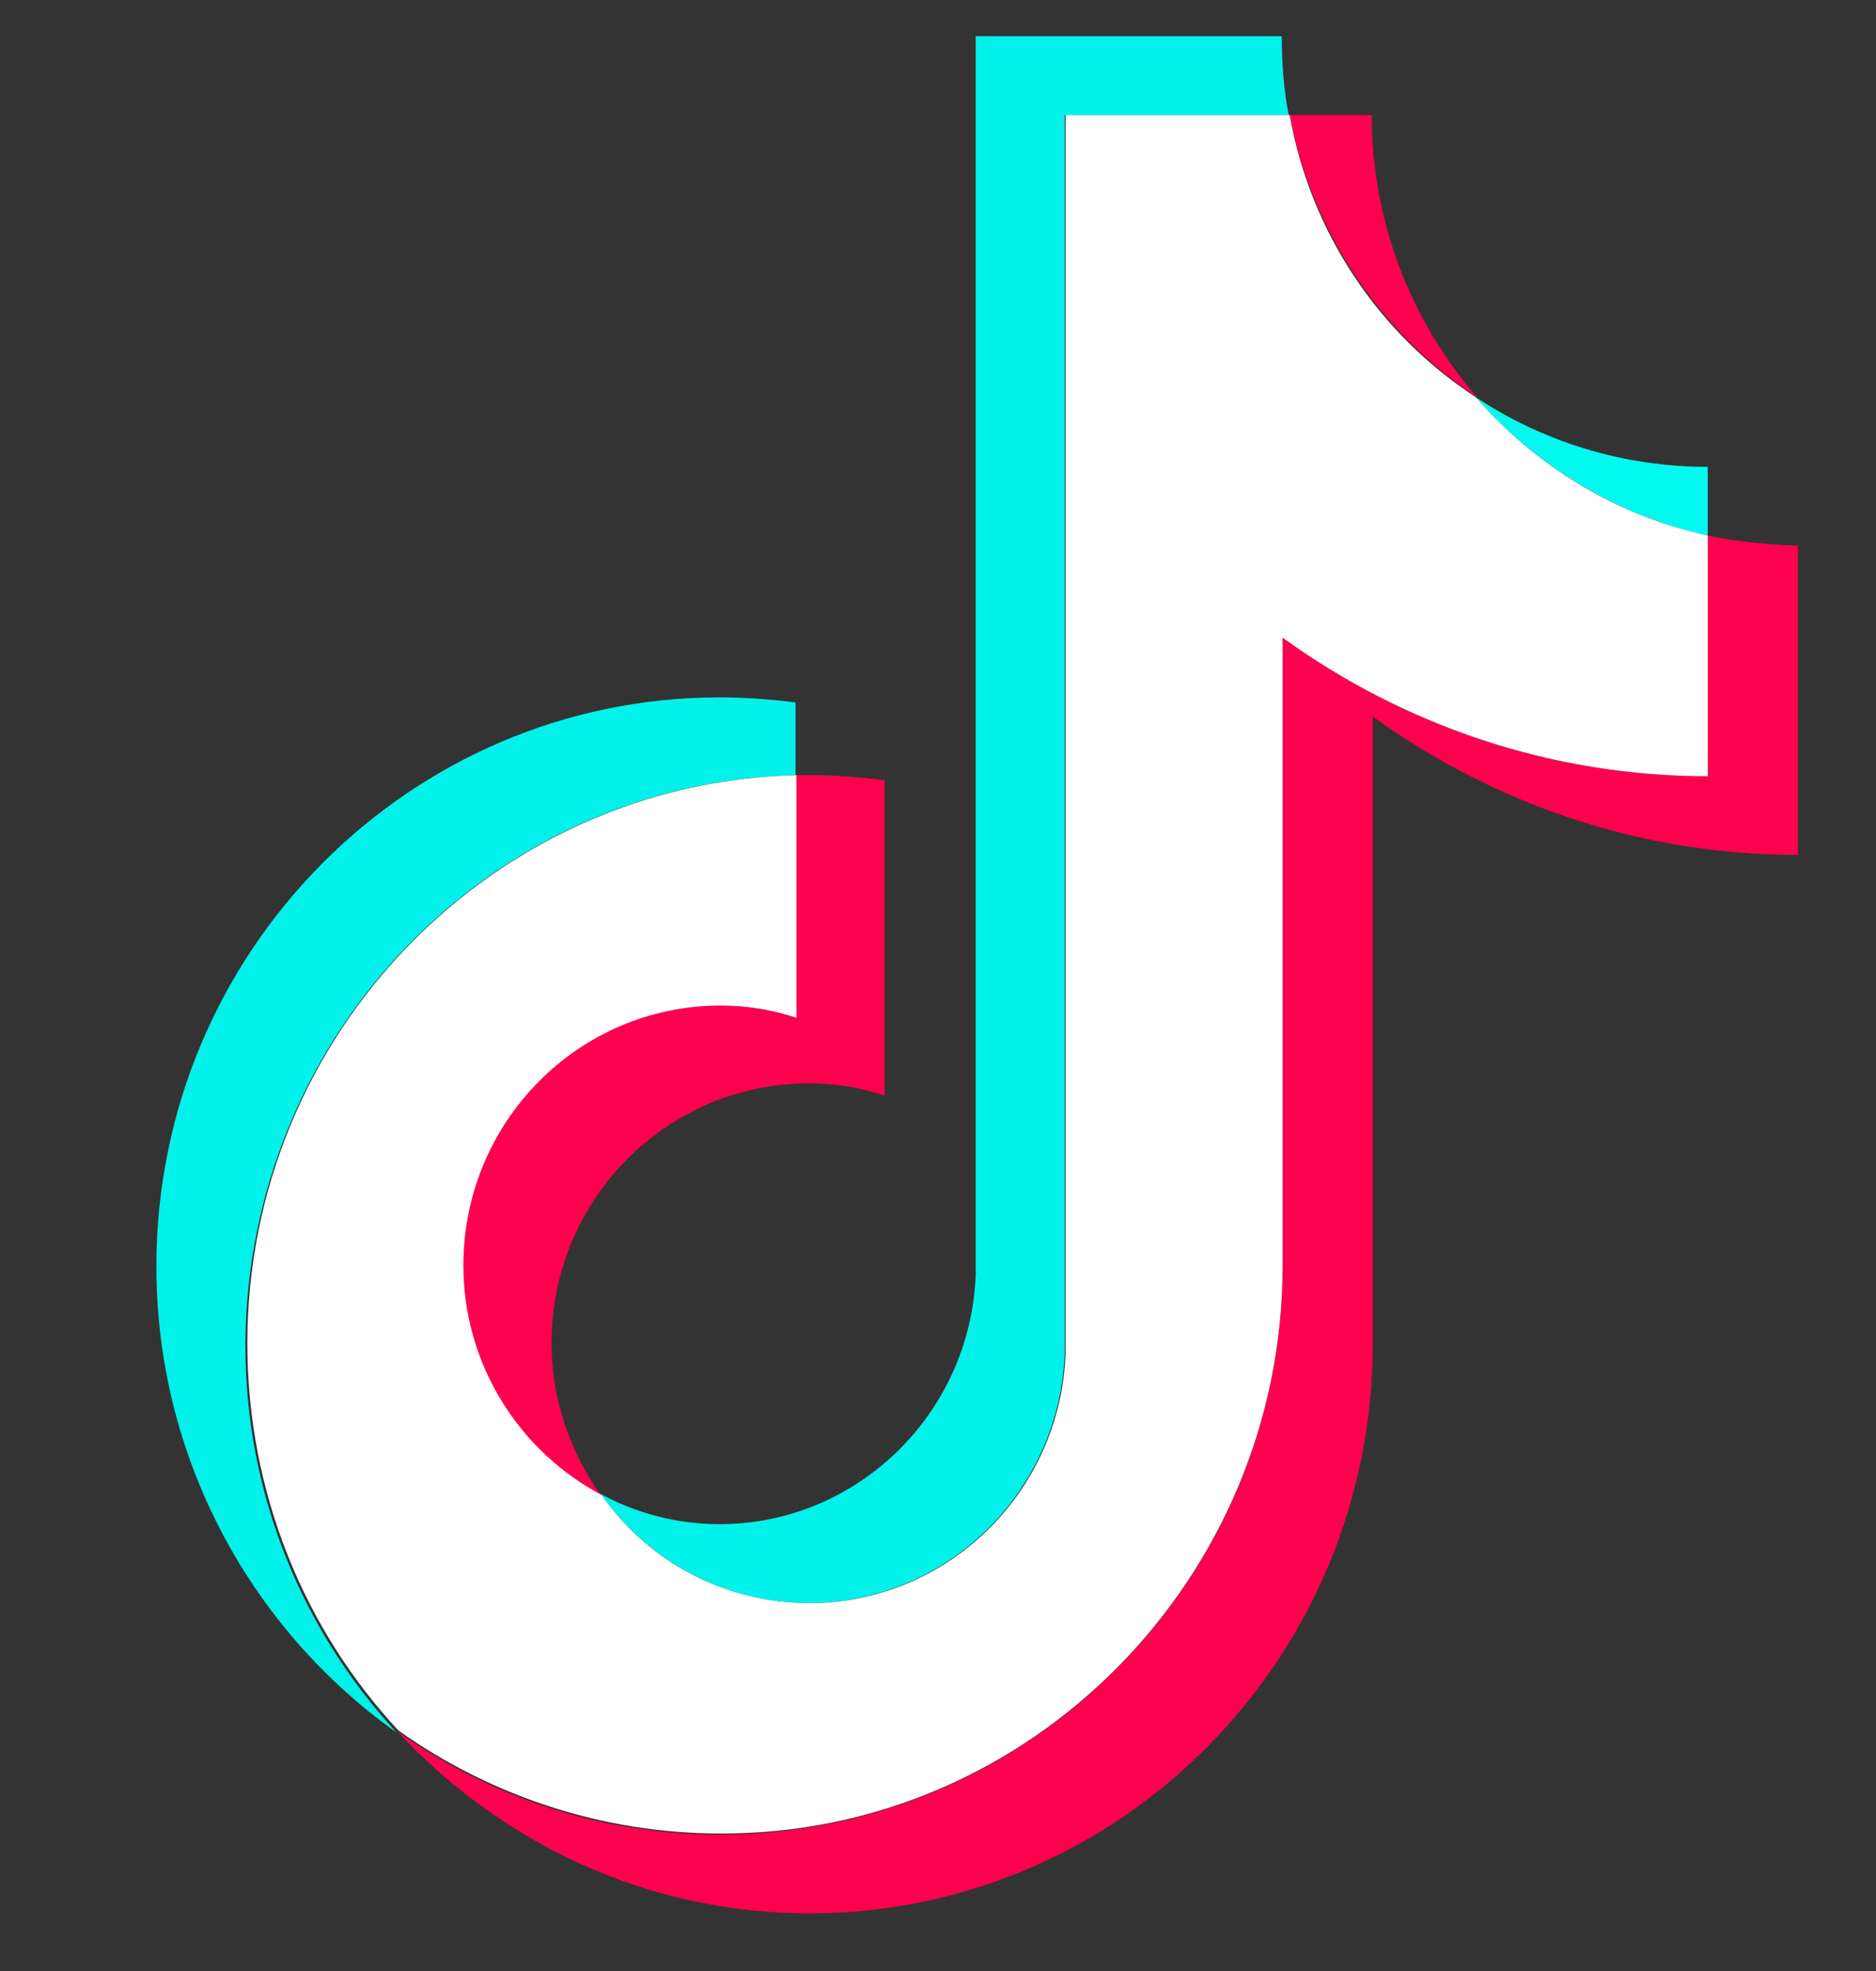
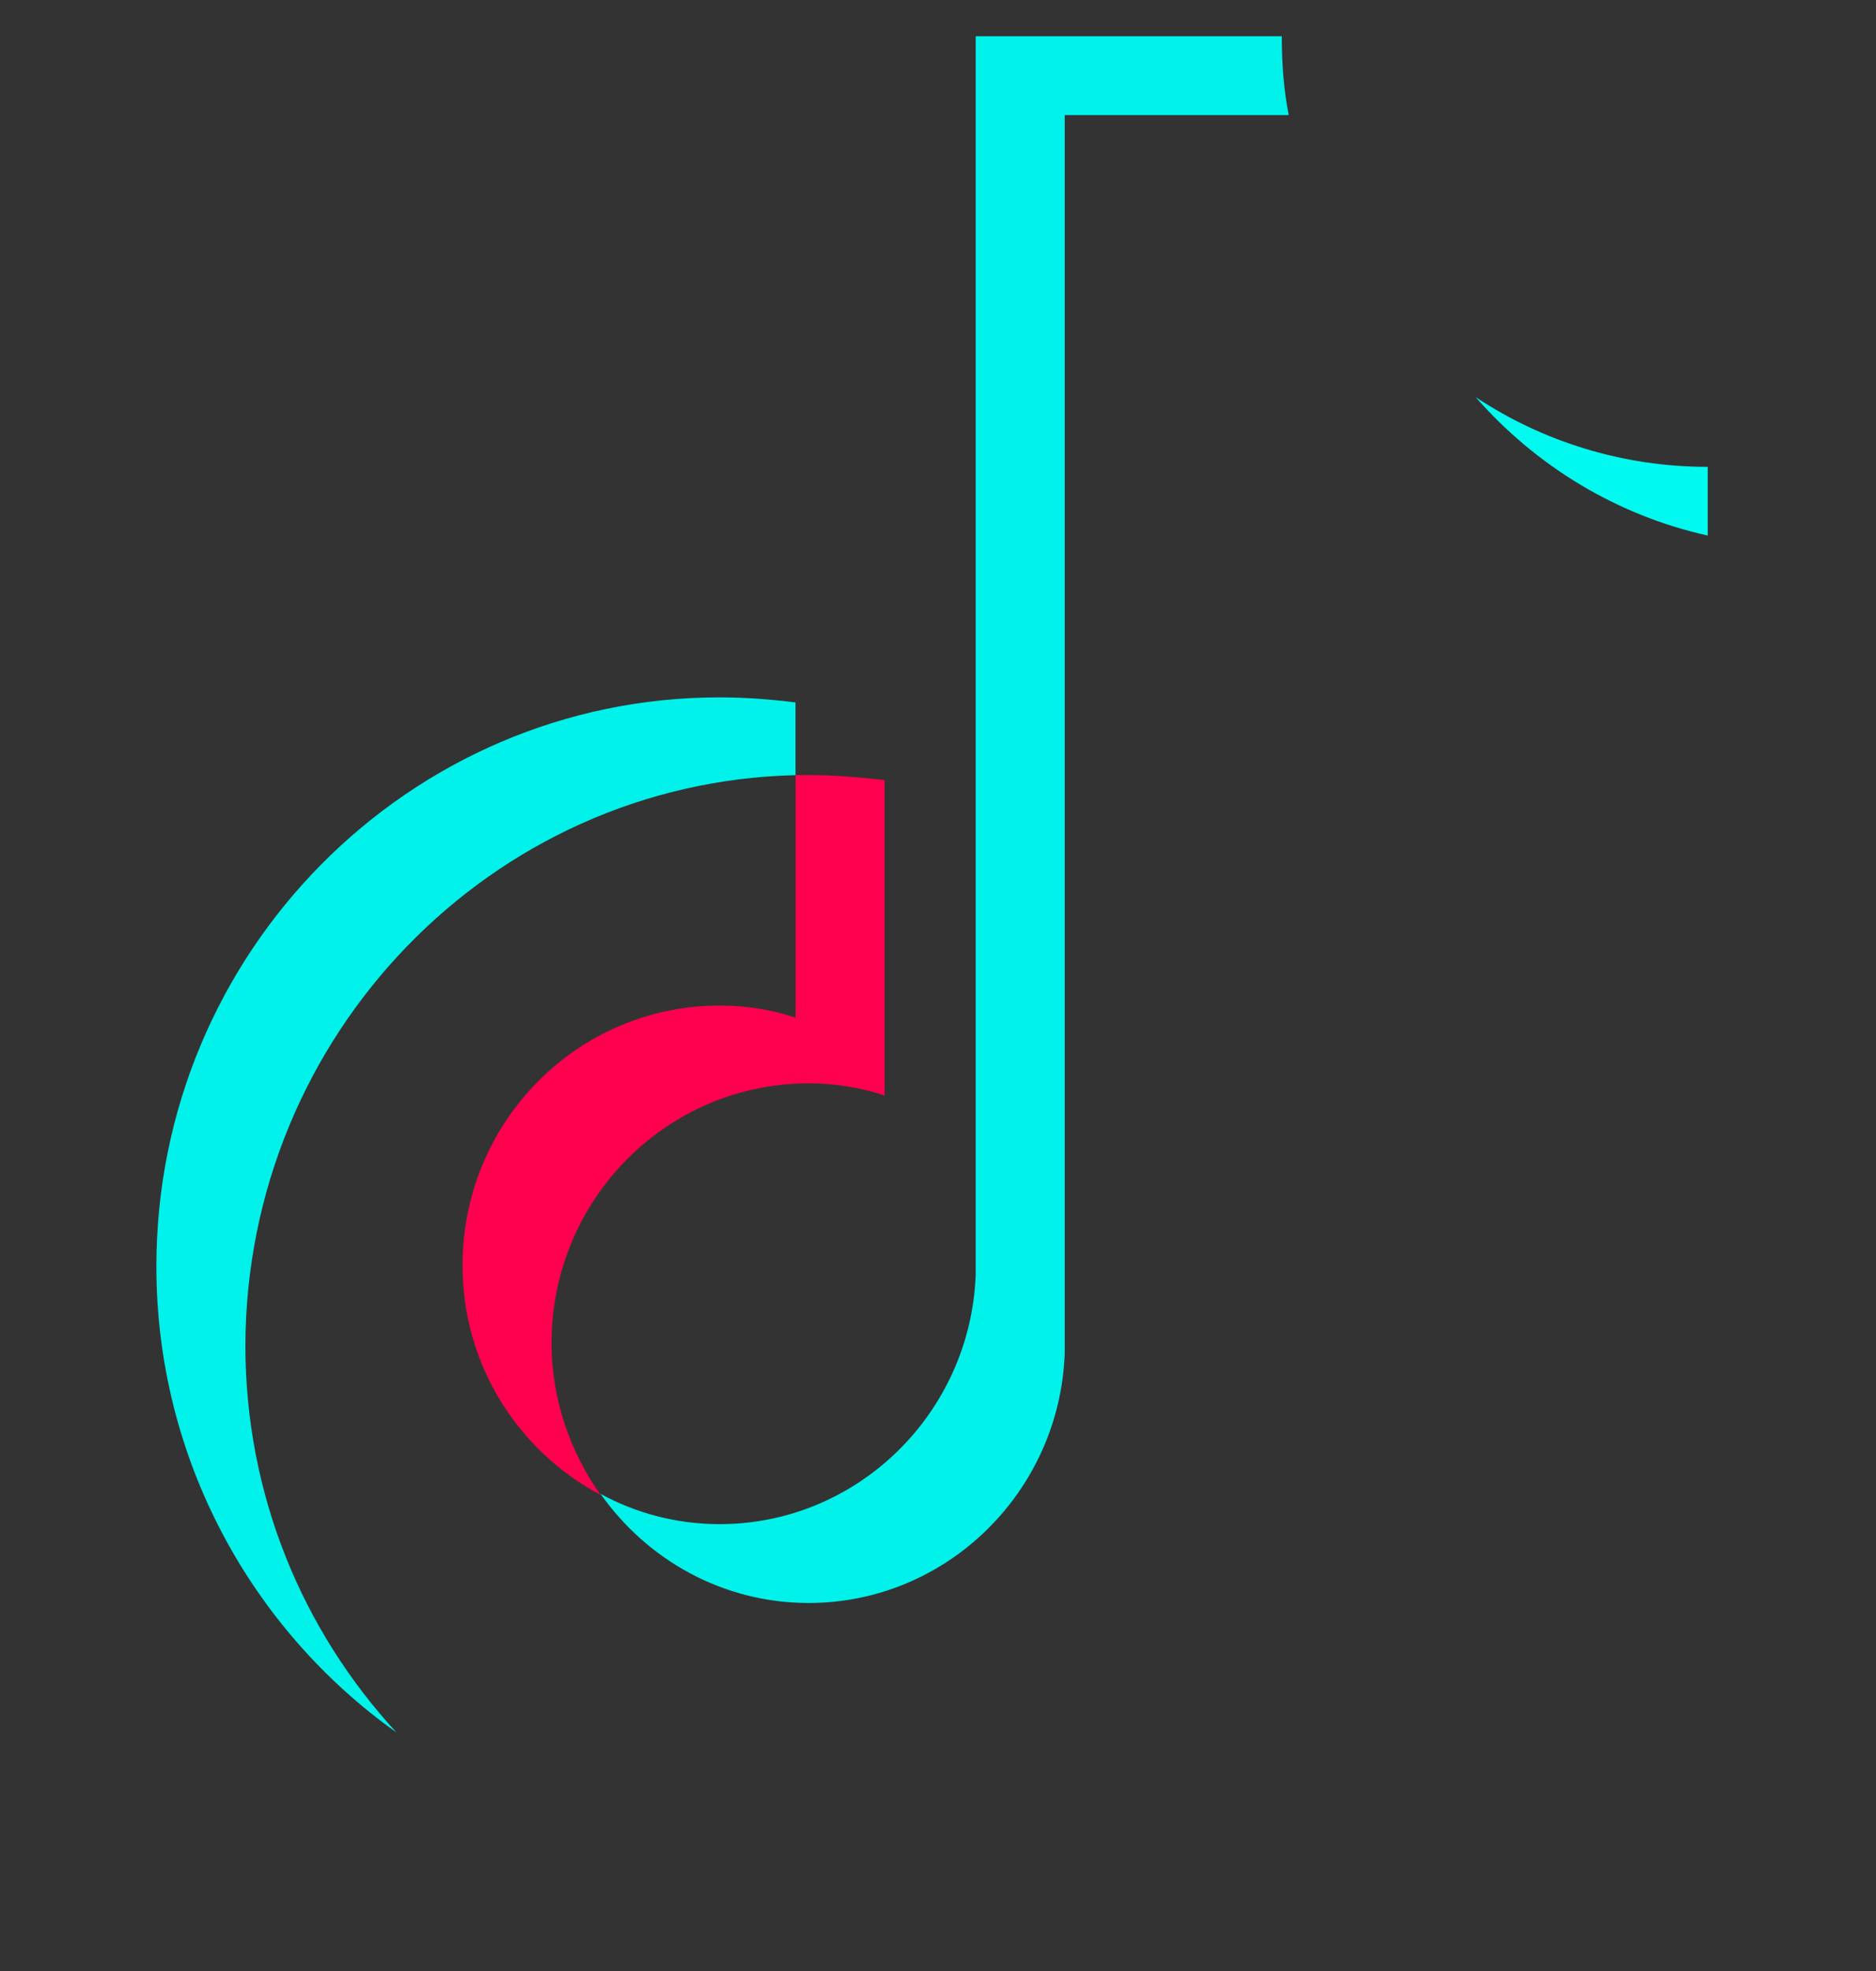
<svg xmlns="http://www.w3.org/2000/svg" width="20" height="21" viewBox="0 0 20 21" fill="none">
  <rect x="0" y="0" width="20" height="21" fill="#333333" stroke="none" />
  <path d="M8.481 8.259V7.484C8.215 7.451 7.948 7.43 7.671 7.43C4.365 7.43 1.667 10.144 1.667 13.493C1.667 15.54 2.68 17.36 4.226 18.458C3.224 17.37 2.616 15.927 2.616 14.333C2.627 11.027 5.24 8.334 8.481 8.259Z" fill="#00F2EA" />
  <path d="M8.621 17.079C10.092 17.079 11.297 15.895 11.351 14.419V1.226H13.739C13.686 0.957 13.665 0.677 13.665 0.386H10.402V13.579C10.348 15.055 9.143 16.239 7.671 16.239C7.213 16.239 6.776 16.121 6.402 15.916C6.904 16.627 7.714 17.079 8.621 17.079Z" fill="#00F2EA" />
  <path d="M18.206 5.706V4.974C17.3 4.974 16.447 4.705 15.732 4.231C16.372 4.963 17.236 5.491 18.206 5.706Z" fill="#00FAF0" />
-   <path d="M15.744 4.231C15.051 3.423 14.624 2.378 14.624 1.226H13.75C13.985 2.475 14.72 3.552 15.744 4.231Z" fill="#FF0050" />
  <path d="M7.671 10.714C6.157 10.714 4.931 11.952 4.931 13.482C4.931 14.548 5.528 15.463 6.402 15.927C6.082 15.474 5.88 14.914 5.88 14.311C5.88 12.782 7.106 11.543 8.621 11.543C8.898 11.543 9.175 11.586 9.431 11.672V8.312C9.164 8.28 8.898 8.258 8.621 8.258C8.578 8.258 8.525 8.258 8.482 8.258V10.843C8.226 10.757 7.959 10.714 7.671 10.714Z" fill="#FF004F" />
-   <path d="M18.208 5.706V8.269C16.512 8.269 14.955 7.72 13.675 6.794V13.482C13.675 16.821 10.988 19.546 7.671 19.546C6.391 19.546 5.208 19.136 4.237 18.447C5.336 19.632 6.893 20.386 8.631 20.386C11.937 20.386 14.635 17.672 14.635 14.322V7.634C15.915 8.56 17.482 9.109 19.167 9.109V5.814C18.837 5.803 18.517 5.771 18.208 5.706Z" fill="#FF004F" />
-   <path d="M13.674 13.482V6.794C14.954 7.72 16.522 8.27 18.207 8.27V5.706C17.226 5.491 16.372 4.963 15.732 4.231C14.709 3.563 13.973 2.486 13.749 1.226H11.36V14.419C11.307 15.895 10.102 17.08 8.63 17.08C7.713 17.08 6.902 16.627 6.412 15.927C5.537 15.464 4.94 14.538 4.94 13.482C4.94 11.953 6.167 10.714 7.681 10.714C7.958 10.714 8.236 10.758 8.491 10.844V8.259C5.249 8.334 2.637 11.027 2.637 14.312C2.637 15.906 3.245 17.36 4.247 18.437C5.217 19.126 6.412 19.535 7.681 19.535C10.976 19.546 13.674 16.821 13.674 13.482Z" fill="white" />
</svg>